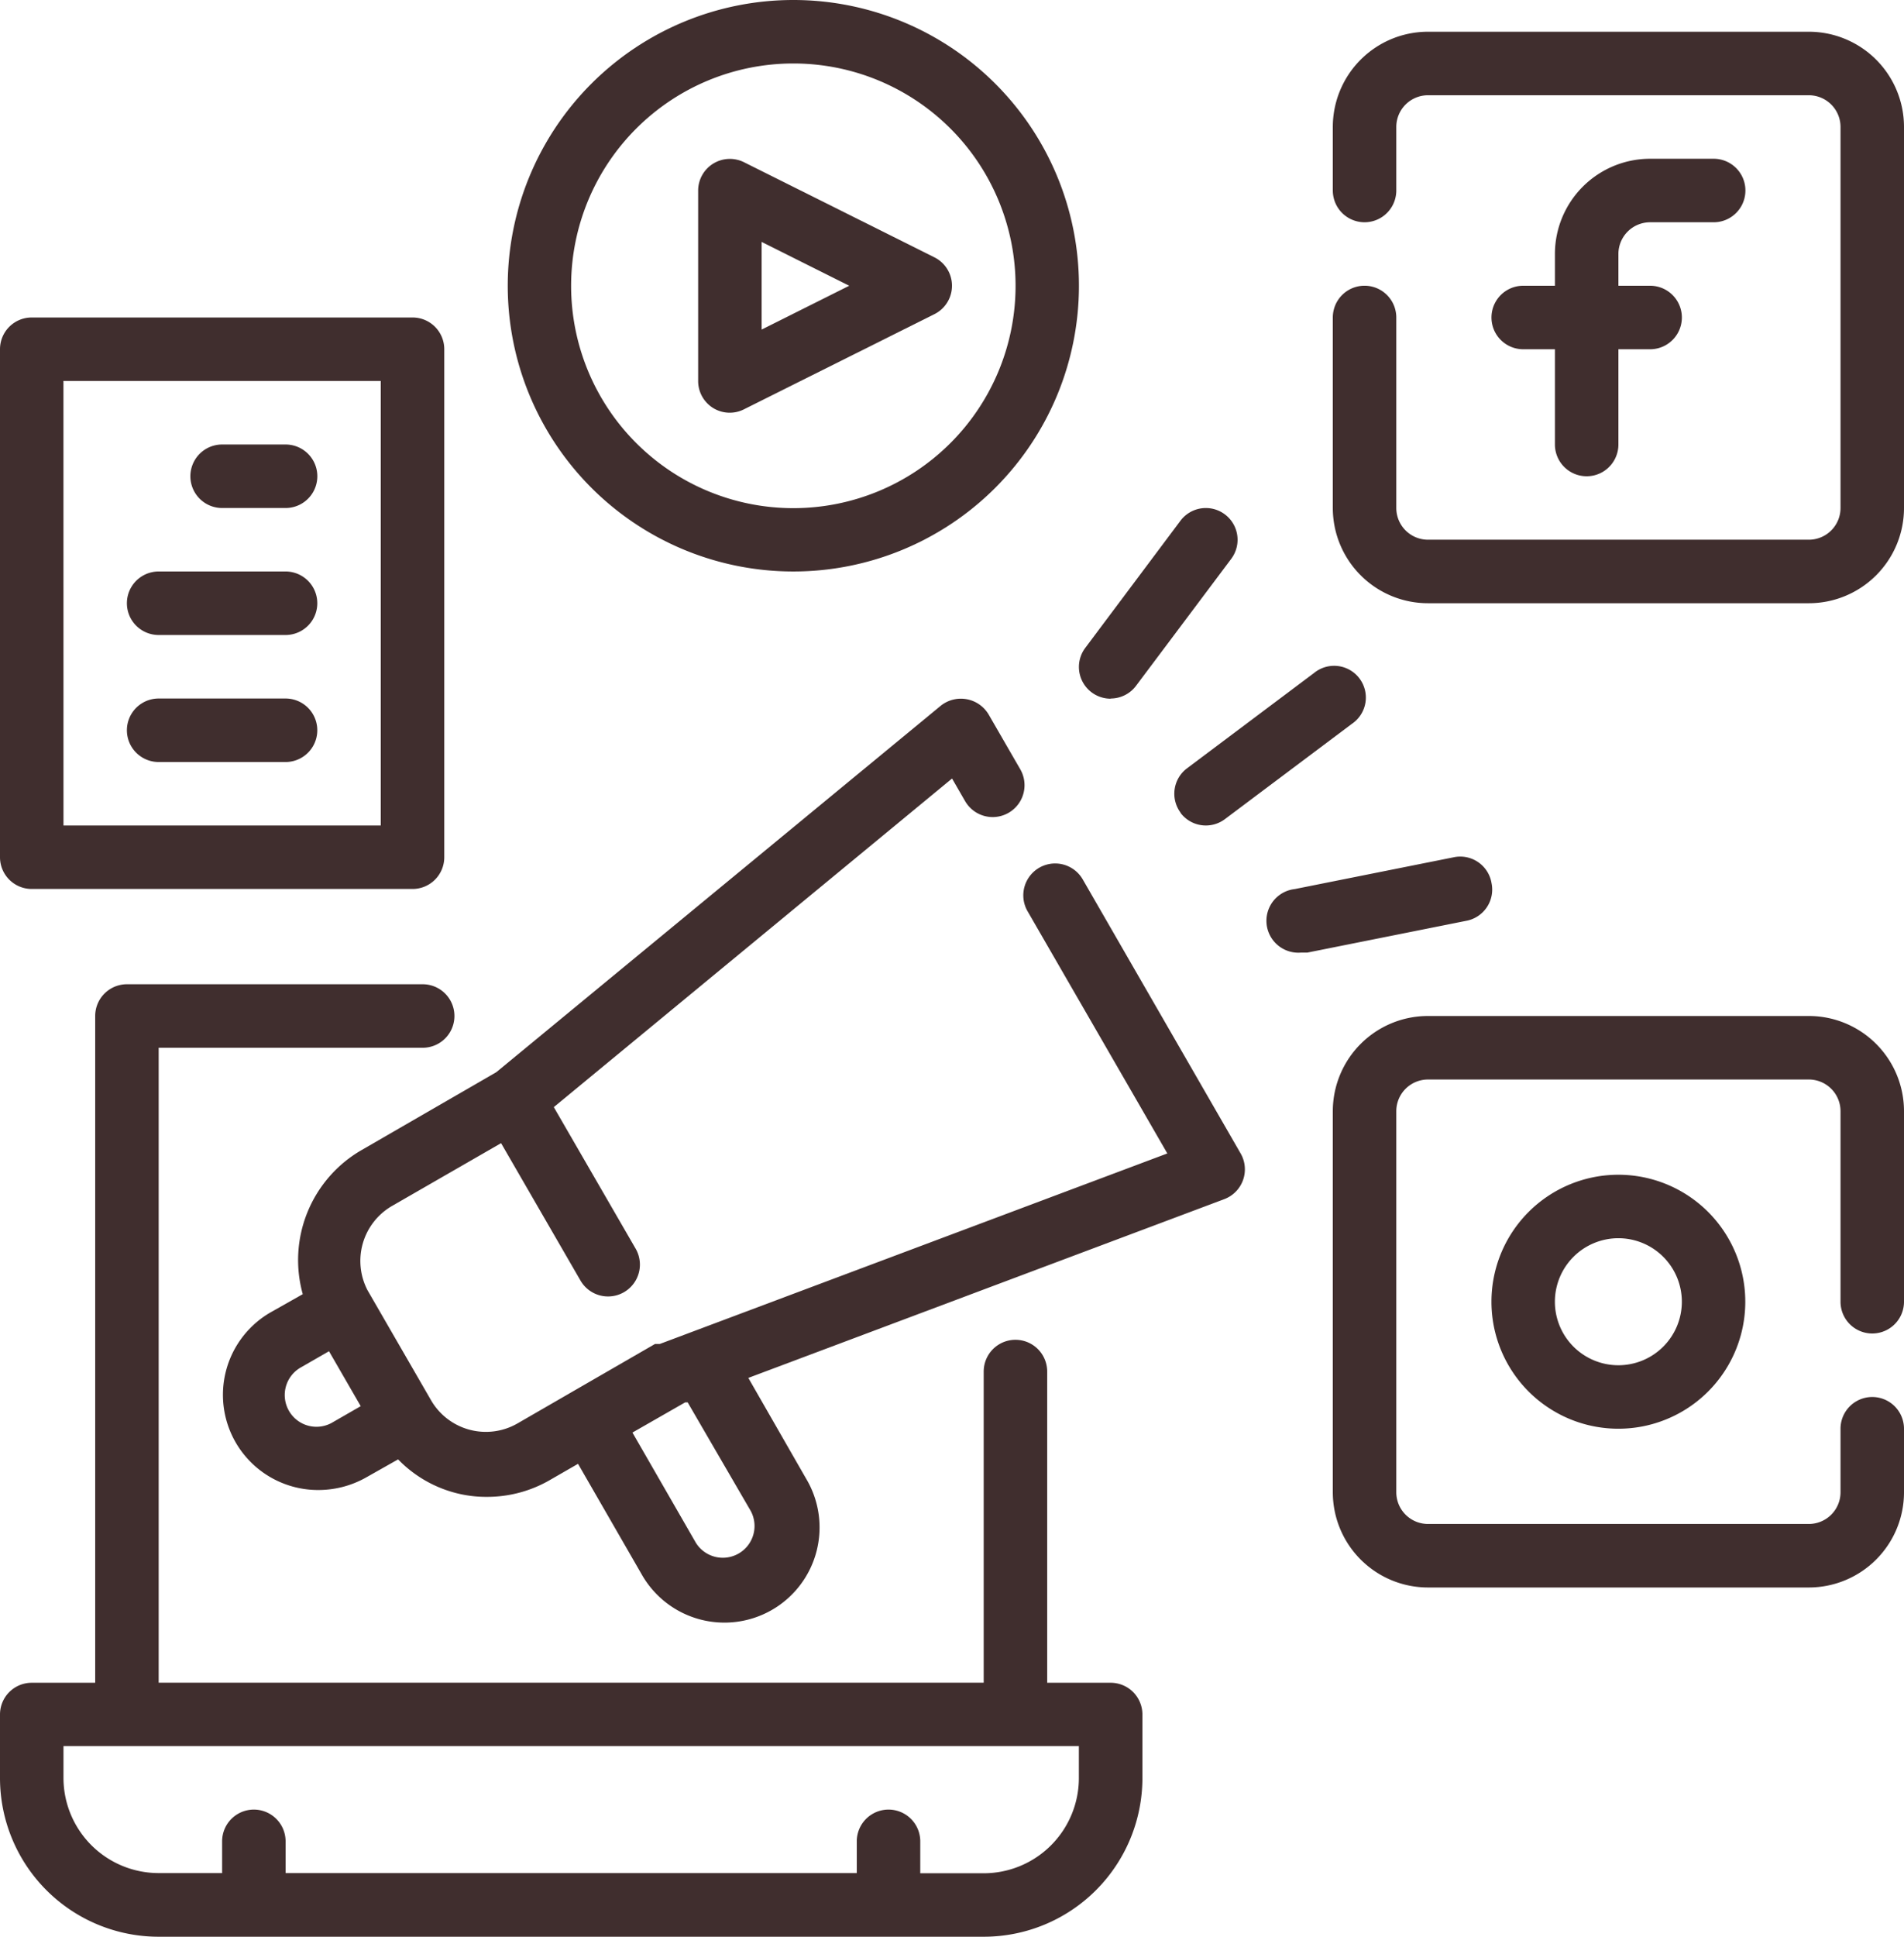
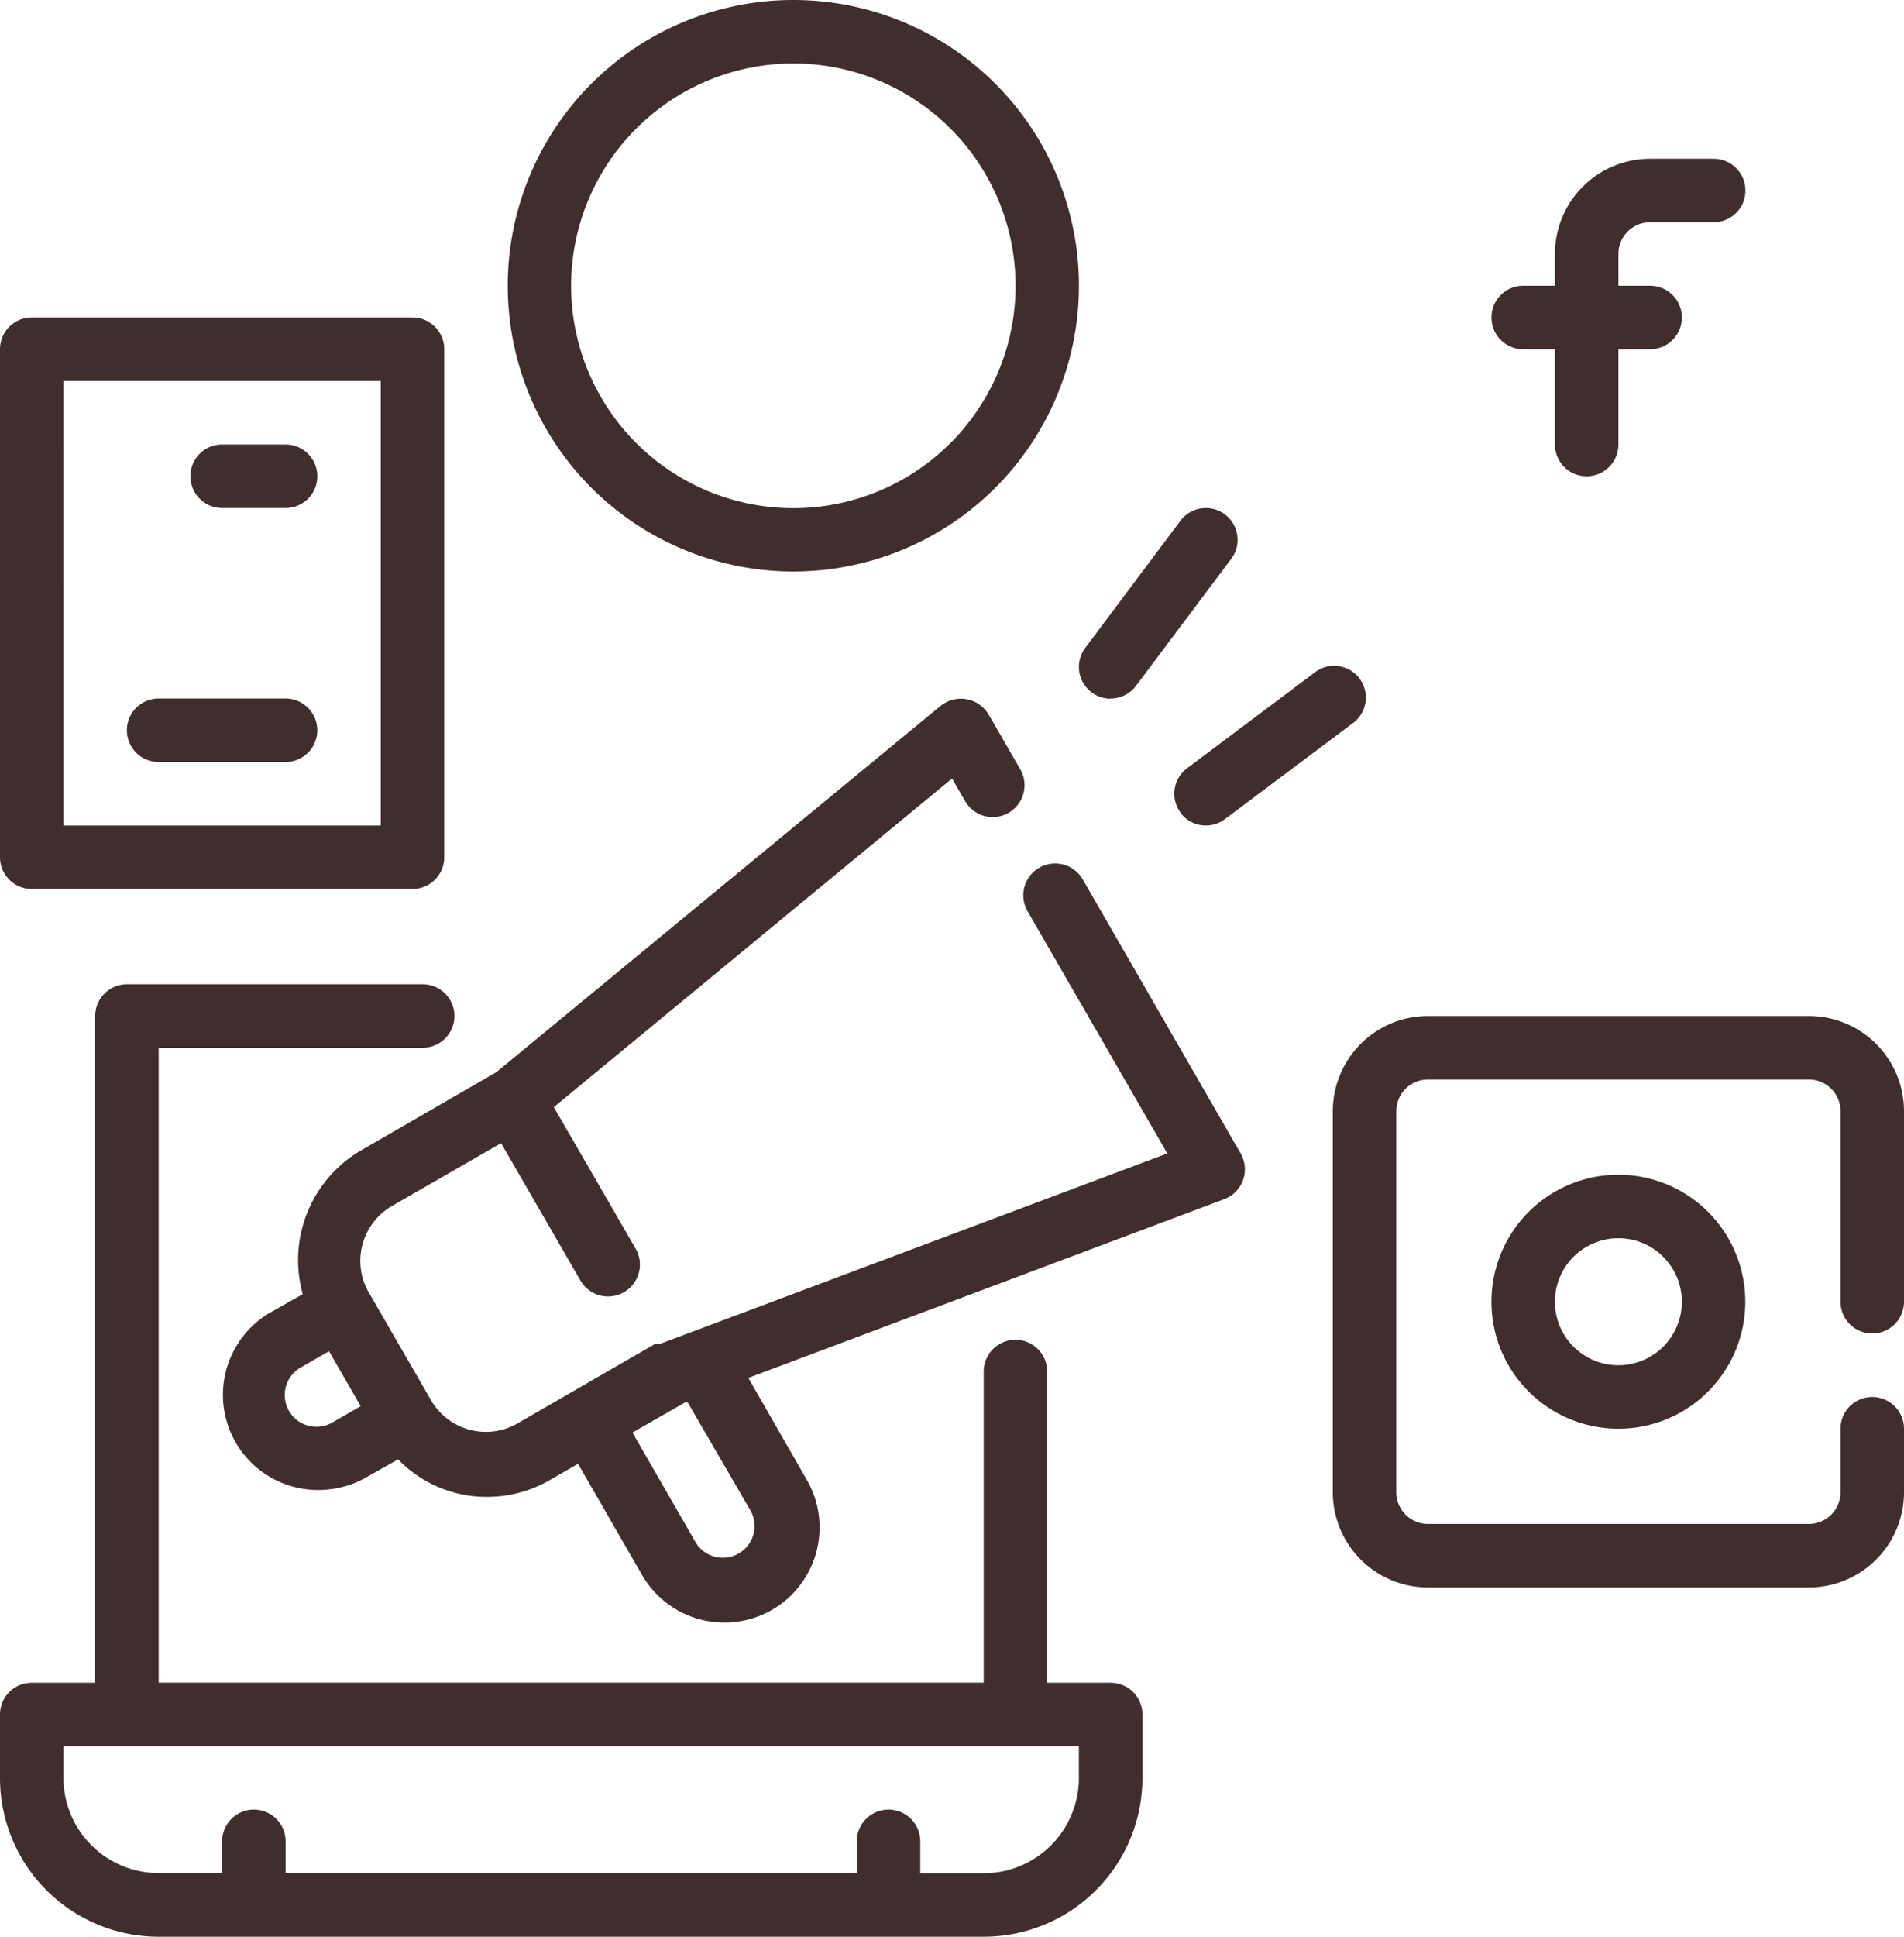
<svg xmlns="http://www.w3.org/2000/svg" width="53.121" height="54.006" viewBox="0 0 53.121 54.006">
  <g id="file" transform="translate(-2 -1)">
    <path id="Path_1550" data-name="Path 1550" d="M32.987,51.478H31.216V42.8a.885.885,0,1,0-1.771,0v8.676H6.427V33.771h7.366a.885.885,0,1,0,0-1.771H5.541a.885.885,0,0,0-.885.885V51.478H2.885A.885.885,0,0,0,2,52.363v1.771A4.427,4.427,0,0,0,6.427,58.56H29.446a4.427,4.427,0,0,0,4.427-4.427V52.363A.885.885,0,0,0,32.987,51.478ZM32.1,54.134a2.656,2.656,0,0,1-2.656,2.656H27.675V55.9a.885.885,0,0,0-1.771,0v.885H9.968V55.9a.885.885,0,0,0-1.771,0v.885H6.427a2.656,2.656,0,0,1-2.656-2.656v-.885H32.1Z" transform="translate(0 -3.554)" fill="#402e2e" />
    <path id="Path_1551" data-name="Path 1551" d="M53.427,7.771H55.2A.885.885,0,0,0,55.2,6H53.427a2.656,2.656,0,0,0-2.656,2.656v.885h-.885a.885.885,0,1,0,0,1.771h.885v2.656a.885.885,0,1,0,1.771,0V11.312h.885a.885.885,0,0,0,0-1.771h-.885V8.656A.885.885,0,0,1,53.427,7.771Z" transform="translate(-5.389 -0.573)" fill="#402e2e" />
-     <path id="Path_1552" data-name="Path 1552" d="M57.28,2H46.656A2.656,2.656,0,0,0,44,4.656V6.427a.885.885,0,1,0,1.771,0V4.656a.885.885,0,0,1,.885-.885H57.28a.885.885,0,0,1,.885.885V15.28a.885.885,0,0,1-.885.885H46.656a.885.885,0,0,1-.885-.885V9.968a.885.885,0,1,0-1.771,0V15.28a2.656,2.656,0,0,0,2.656,2.656H57.28a2.656,2.656,0,0,0,2.656-2.656V4.656A2.656,2.656,0,0,0,57.28,2Z" transform="translate(-4.815 -0.115)" fill="#402e2e" />
    <path id="Path_1553" data-name="Path 1553" d="M49,41.541A3.541,3.541,0,1,0,52.541,38,3.541,3.541,0,0,0,49,41.541Zm5.312,0a1.771,1.771,0,1,1-1.771-1.771A1.771,1.771,0,0,1,54.312,41.541Z" transform="translate(-5.389 -4.242)" fill="#402e2e" />
    <path id="Path_1554" data-name="Path 1554" d="M57.28,33H46.656A2.656,2.656,0,0,0,44,35.656V46.28a2.656,2.656,0,0,0,2.656,2.656H57.28a2.656,2.656,0,0,0,2.656-2.656V44.51a.885.885,0,1,0-1.771,0V46.28a.885.885,0,0,1-.885.885H46.656a.885.885,0,0,1-.885-.885V35.656a.885.885,0,0,1,.885-.885H57.28a.885.885,0,0,1,.885.885v5.312a.885.885,0,0,0,1.771,0V35.656A2.656,2.656,0,0,0,57.28,33Z" transform="translate(-4.815 -3.669)" fill="#402e2e" />
-     <path id="Path_1555" data-name="Path 1555" d="M24.416,12.95a.881.881,0,0,0,.868.035L30.6,10.33a.885.885,0,0,0,0-1.576L25.284,6.1A.885.885,0,0,0,24,6.886V12.2A.885.885,0,0,0,24.416,12.95Zm1.355-4.63,2.444,1.222-2.444,1.222Z" transform="translate(-2.522 -0.574)" fill="#402e2e" />
    <path id="Path_1556" data-name="Path 1556" d="M25.968,16.936A7.968,7.968,0,1,0,18,8.968,7.968,7.968,0,0,0,25.968,16.936Zm0-14.166a6.2,6.2,0,1,1-6.2,6.2,6.2,6.2,0,0,1,6.2-6.2Z" transform="translate(-1.834)" fill="#402e2e" />
    <path id="Path_1557" data-name="Path 1557" d="M36.885,22.312a.885.885,0,0,0,.708-.354l2.656-3.541a.885.885,0,1,0-1.417-1.062L36.177,20.9a.885.885,0,0,0,.708,1.417Z" transform="translate(-3.898 -1.834)" fill="#402e2e" />
    <path id="Path_1558" data-name="Path 1558" d="M39.177,26.073a.885.885,0,0,0,1.239.177l3.541-2.656A.885.885,0,1,0,42.9,22.177l-3.541,2.656a.885.885,0,0,0-.177,1.239Z" transform="translate(-4.242 -2.408)" fill="#402e2e" />
-     <path id="Path_1559" data-name="Path 1559" d="M48.185,28.706A.885.885,0,0,0,47.123,28l-4.427.885a.89.89,0,0,0,.177,1.771h.177l4.427-.885a.885.885,0,0,0,.708-1.062Z" transform="translate(-4.574 -3.093)" fill="#402e2e" />
    <path id="Path_1560" data-name="Path 1560" d="M2.885,26.936H13.51a.885.885,0,0,0,.885-.885V11.885A.885.885,0,0,0,13.51,11H2.885A.885.885,0,0,0,2,11.885V26.051A.885.885,0,0,0,2.885,26.936Zm.885-14.166h8.853V25.166H3.771Z" transform="translate(0 -1.147)" fill="#402e2e" />
    <path id="Path_1561" data-name="Path 1561" d="M10.656,15H8.885a.885.885,0,0,0,0,1.771h1.771a.885.885,0,0,0,0-1.771Z" transform="translate(-0.688 -1.605)" fill="#402e2e" />
-     <path id="Path_1562" data-name="Path 1562" d="M10.427,19H6.885a.885.885,0,0,0,0,1.771h3.541a.885.885,0,0,0,0-1.771Z" transform="translate(-0.459 -2.064)" fill="#402e2e" />
    <path id="Path_1563" data-name="Path 1563" d="M10.427,23H6.885a.885.885,0,0,0,0,1.771h3.541a.885.885,0,0,0,0-1.771Z" transform="translate(-0.459 -2.522)" fill="#402e2e" />
    <path id="Path_1564" data-name="Path 1564" d="M33.015,28.047a.888.888,0,1,0-1.541.885l3.9,6.755L21.213,41H21.08l-2.3,1.328-1.532.885a1.768,1.768,0,0,1-2.417-.646L13.059,39.5a1.771,1.771,0,0,1,.664-2.337L16.786,35.4,19,39.229a.888.888,0,1,0,1.541-.885l-2.284-3.949,11.111-9.163.363.629a.888.888,0,0,0,1.541-.885l-.885-1.532a.9.9,0,0,0-1.337-.239L16.653,33.421,12.882,35.6a3.541,3.541,0,0,0-1.629,4.011l-.885.5A2.654,2.654,0,0,0,11.7,45.072a2.709,2.709,0,0,0,1.328-.354l.885-.5a3.435,3.435,0,0,0,1.549.921,3.355,3.355,0,0,0,.93.124,3.488,3.488,0,0,0,1.771-.478l.77-.443L20.7,47.409a2.654,2.654,0,1,0,4.595-2.656l-1.611-2.807,13.28-4.985a.888.888,0,0,0,.46-1.266ZM12.1,43.177a.885.885,0,1,1-.885-1.532l.77-.443.885,1.532Zm11.651,2.479a.885.885,0,0,1-1.532.885L20.451,43.47l1.47-.841h.071Z" transform="translate(-0.806 -2.523)" fill="#402e2e" />
  </g>
</svg>